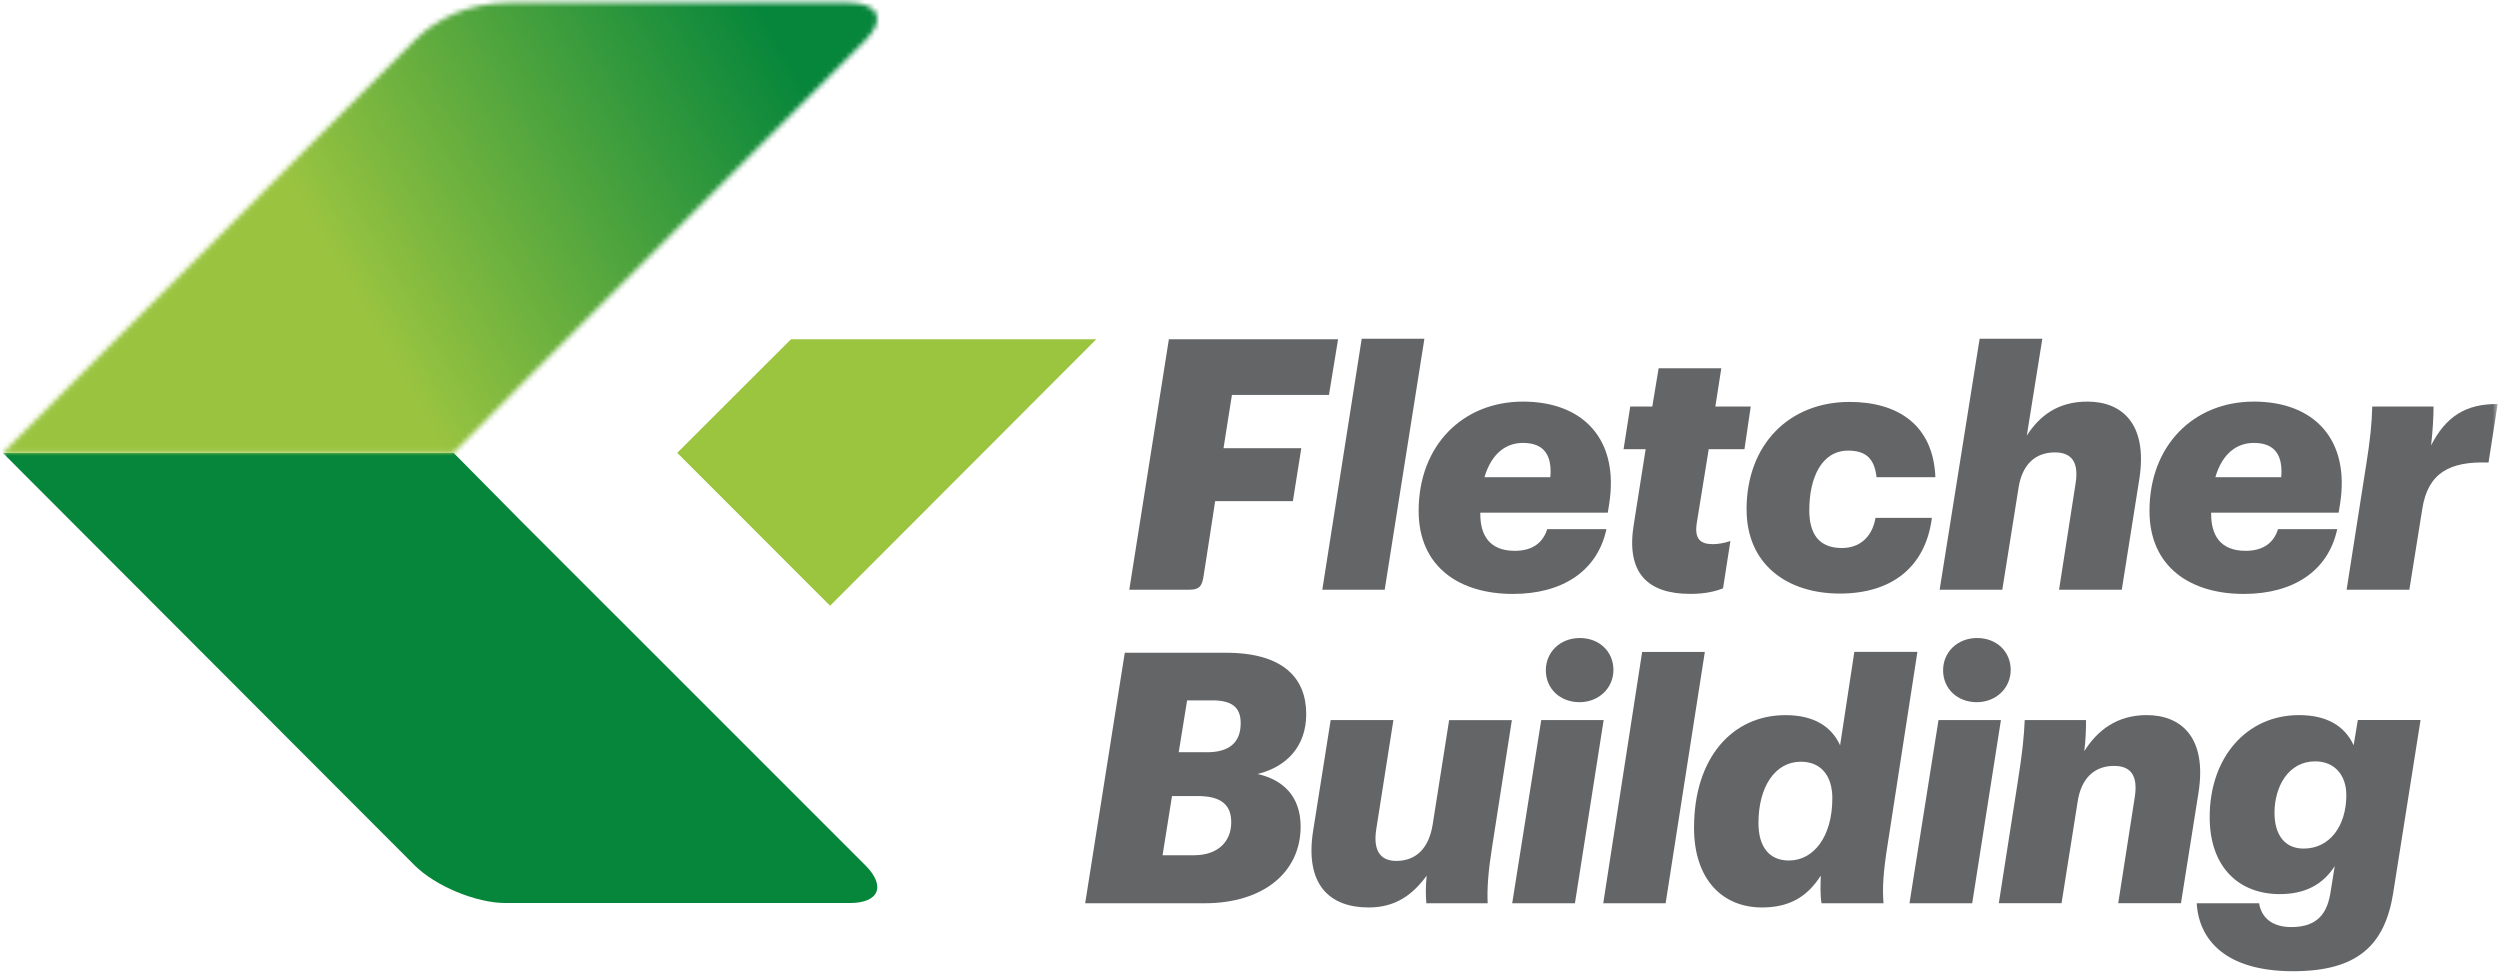
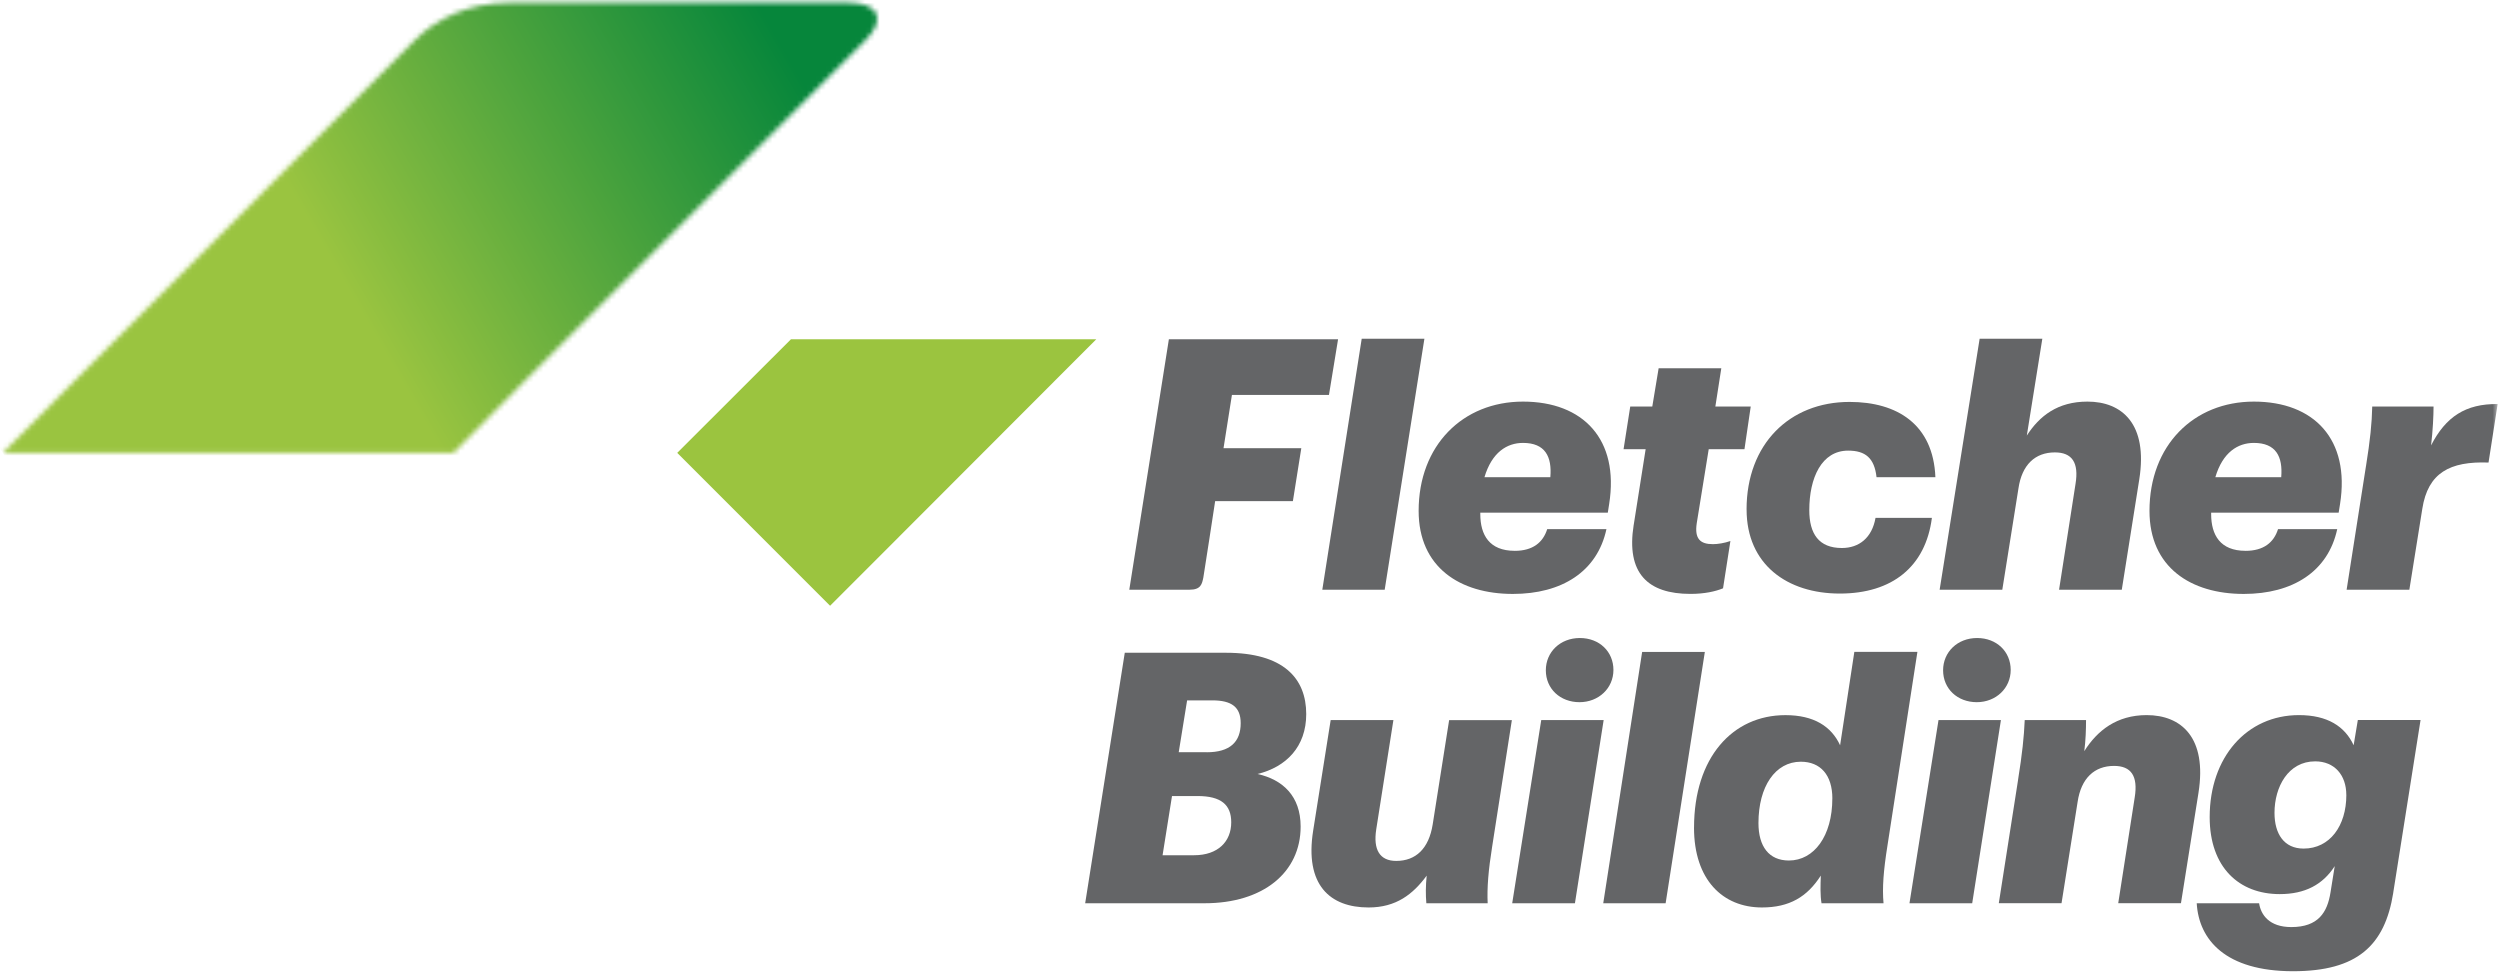
<svg xmlns="http://www.w3.org/2000/svg" width="513" height="200" viewBox="0 0 513 200" fill="none">
  <mask id="mask0_35227_5993" style="mask-type:luminance" maskUnits="userSpaceOnUse" x="0" y="0" width="513" height="200">
    <path d="M512.525 0.556H0.562V200H512.525V0.556Z" fill="white" />
  </mask>
  <g mask="url(#mask0_35227_5993)">
    <path d="M239.854 69.615H274.573L272.702 81.044H252.79L251.066 91.975H267.026L265.302 102.828H249.349C249.349 102.828 247.024 118.076 246.927 118.505C246.652 119.819 246.447 121.01 244.096 121.01H231.73L239.854 69.615Z" fill="#646567" />
    <path d="M279.423 69.506H292.288L284.139 121.01H271.338L279.423 69.506Z" fill="#646567" />
    <path d="M310.811 113.033C314.54 113.033 316.628 111.31 317.487 108.581H329.641C327.77 117.275 320.504 121.875 310.439 121.875C299.586 121.875 291.104 116.416 291.104 104.833C291.104 91.397 300.156 82.409 312.522 82.409C324.887 82.409 332.293 90.174 330.204 103.397L329.922 105.198H303.757V105.48C303.757 109.791 305.628 113.027 310.804 113.027M304.616 97.926H318.127C318.493 93.685 317.058 90.885 312.522 90.885C309.216 90.885 306.128 92.826 304.609 97.926" fill="#646567" />
    <path d="M335.238 107.709L337.686 92.179H333.156L334.527 83.415H339.051L340.351 75.573H353.21L351.992 83.415H359.251L357.963 92.179H350.628L348.174 107.351C347.681 110.58 348.904 111.662 351.486 111.662C352.486 111.662 353.857 111.445 355.08 111.015L353.568 120.722C351.986 121.369 349.756 121.868 346.886 121.868C338.115 121.868 333.656 117.627 335.232 107.709" fill="#646567" />
    <path d="M358.395 104.545C358.395 91.174 367.165 82.474 379.531 82.474C389.307 82.474 396.707 87.08 397.143 97.927H385.066C384.63 93.974 382.766 92.468 379.242 92.468C373.777 92.468 371.266 98.074 371.266 104.686C371.266 109.51 373.201 112.451 377.955 112.451C381.472 112.451 384.137 110.369 384.855 106.269H396.425C395.138 116.263 388.308 121.799 377.525 121.799C366.743 121.799 358.401 115.834 358.401 104.545" fill="#646567" />
    <path d="M406.214 69.506H419.086L415.902 89.38C418.49 85.356 422.231 82.409 428.344 82.409C435.455 82.409 440.779 87.009 438.979 98.369L435.391 121.01H422.52L425.896 99.304C426.62 94.915 425.179 92.833 421.655 92.833C417.625 92.833 414.896 95.351 414.185 100.233L410.872 121.01H398.014L406.221 69.512L406.214 69.506Z" fill="#646567" />
    <path d="M460.762 113.034C464.51 113.034 466.593 111.31 467.451 108.581H479.598C477.728 117.275 470.469 121.875 460.41 121.875C449.557 121.875 441.074 116.417 441.074 104.833C441.074 91.398 450.133 82.409 462.499 82.409C474.864 82.409 482.264 90.174 480.181 103.398L479.893 105.198H453.728V105.48C453.728 109.792 455.598 113.027 460.775 113.027M454.593 97.927H468.105C468.463 93.685 467.022 90.885 462.499 90.885C459.186 90.885 456.098 92.827 454.586 97.927" fill="#646567" />
    <path d="M485.493 95.704C486.358 90.315 486.717 86.792 486.781 83.415H499.364C499.364 85.28 499.217 88.368 498.858 91.392C501.875 85.497 505.969 82.839 512.517 82.909L510.646 94.915C502.734 94.627 498.211 96.998 497.057 104.404L494.399 121.01H481.527L485.487 95.71L485.493 95.704Z" fill="#646567" />
    <path d="M230.795 133.946H251.573C263.367 133.946 268.038 139.193 268.038 146.529C268.038 153.218 263.944 157.382 258.043 158.824C263.22 159.977 266.891 163.353 266.891 169.606C266.891 179.024 259.203 185.348 247.197 185.348H222.678L230.802 133.952L230.795 133.946ZM245.031 175.494C249.913 175.494 252.649 172.694 252.649 168.735C252.649 165.141 250.567 163.347 245.742 163.347H240.495L238.56 175.494H245.031ZM247.619 154.364C252.361 154.364 254.59 152.276 254.59 148.393C254.59 145.081 252.719 143.716 248.766 143.716H243.596L241.873 154.358H247.619V154.364Z" fill="#646567" />
    <path d="M306.204 173.636C305.41 178.595 305.122 182.189 305.269 185.354H292.686C292.539 183.631 292.539 181.83 292.756 179.678C289.957 183.483 286.503 186.213 280.833 186.213C272.921 186.213 267.674 181.619 269.468 170.401L273.055 147.759H285.927L282.403 170.189C281.756 174.354 283.121 176.66 286.503 176.66C290.527 176.66 293.192 174.142 293.987 169.183L297.363 147.765H310.234L306.204 173.642V173.636Z" fill="#646567" />
    <path d="M316.269 147.753H329.07L323.176 185.348H310.305L316.263 147.753H316.269ZM317.205 137.54C317.205 133.805 320.152 130.922 324.182 130.922C328.212 130.922 331.076 133.728 331.076 137.47C331.076 141.211 328.058 144.088 324.111 144.088C320.165 144.088 317.205 141.352 317.205 137.54Z" fill="#646567" />
    <path d="M336.969 133.772H349.834L341.787 185.347H328.986L336.969 133.772Z" fill="#646567" />
    <path d="M347.618 169.824C347.618 155.447 355.517 146.746 366.371 146.746C372.201 146.746 375.789 149.046 377.589 152.929L380.51 133.766H393.452L387.289 173.629C386.501 178.588 386.212 182.189 386.501 185.347H373.777C373.495 183.694 373.559 181.753 373.629 179.671C370.83 184.053 367.159 186.212 361.553 186.212C353.506 186.212 347.611 180.53 347.611 169.824M376 163.853C376 159.035 373.559 156.305 369.529 156.305C364.275 156.305 360.835 161.405 360.835 168.882C360.835 173.7 362.988 176.577 367.082 176.577C372.252 176.577 375.994 171.541 375.994 163.846" fill="#646567" />
    <path d="M397.789 147.753H410.59L404.696 185.348H391.824L397.783 147.753H397.789ZM398.724 137.54C398.724 133.805 401.671 130.922 405.701 130.922C409.731 130.922 412.595 133.728 412.595 137.47C412.595 141.211 409.578 144.088 405.631 144.088C401.684 144.088 398.724 141.352 398.724 137.54Z" fill="#646567" />
    <path d="M414.101 160.041C414.966 154.653 415.331 151.129 415.472 147.753H428.055C428.055 149.617 427.984 151.917 427.696 154.14C430.355 149.899 434.372 146.74 440.491 146.74C447.602 146.74 452.926 151.34 451.126 162.7L447.532 185.341H434.66L438.043 163.635C438.754 159.246 437.319 157.164 433.802 157.164C429.785 157.164 427.043 159.682 426.325 164.564L423.026 185.341H410.154L414.107 160.041H414.101Z" fill="#646567" />
    <path d="M491.099 183.189C489.369 194.042 483.699 199.295 470.533 199.295C456.662 199.295 451.197 192.825 450.768 185.348H463.568C463.927 187.718 465.651 190.236 470.174 190.236C475.716 190.236 477.574 187.219 478.221 183.118L479.086 177.724C476.645 181.536 472.974 183.471 467.803 183.471C459.474 183.471 453.426 178.012 453.426 167.665C453.426 155.37 461.044 146.74 471.75 146.74C477.574 146.74 481.168 149.04 482.968 152.923L483.827 147.746H496.698L491.092 183.182L491.099 183.189ZM481.463 163.129C481.463 159.029 479.022 156.229 475.075 156.229C469.533 156.229 466.727 161.476 466.727 166.794C466.727 171.105 468.675 174.129 472.705 174.129C478.093 174.129 481.469 169.452 481.469 163.129" fill="#646567" />
-     <path d="M177.574 177.569L106.49 106.492L93.081 92.929H0.566L85.079 177.569C89.333 181.823 97.726 185.302 103.735 185.302H174.377C180.387 185.302 181.828 181.823 177.581 177.569" fill="#06863B" />
  </g>
  <mask id="mask1_35227_5993" style="mask-type:luminance" maskUnits="userSpaceOnUse" x="0" y="0" width="181" height="93">
    <path d="M104.667 0.556C95.947 0.556 89.323 4.028 85.075 8.276L0.562 92.923H93.083L106.41 79.456L177.577 8.27C181.824 4.022 180.466 0.549 173.925 0.549H104.667V0.556Z" fill="white" />
  </mask>
  <g mask="url(#mask1_35227_5993)">
    <path d="M136.506 -77.941L-39.435 23.64L45.878 171.407L221.82 69.826L136.506 -77.941Z" fill="url(#paint0_linear_35227_5993)" />
  </g>
  <mask id="mask2_35227_5993" style="mask-type:luminance" maskUnits="userSpaceOnUse" x="0" y="0" width="513" height="200">
    <path d="M512.525 0.556H0.562V200H512.525V0.556Z" fill="white" />
  </mask>
  <g mask="url(#mask2_35227_5993)">
    <path d="M180.099 114.533L224.959 69.615H162.307L138.967 92.929L160.699 114.668L167.163 121.132L170.335 124.303L175.966 118.665L180.099 114.533Z" fill="#9BC43F" />
  </g>
  <defs>
    <linearGradient id="paint0_linear_35227_5993" x1="158.866" y1="6.503" x2="65.687" y2="60.3" gradientUnits="userSpaceOnUse">
      <stop stop-color="#06863B" />
      <stop offset="0.95" stop-color="#9AC440" />
      <stop offset="1" stop-color="#9AC440" />
    </linearGradient>
  </defs>
</svg>